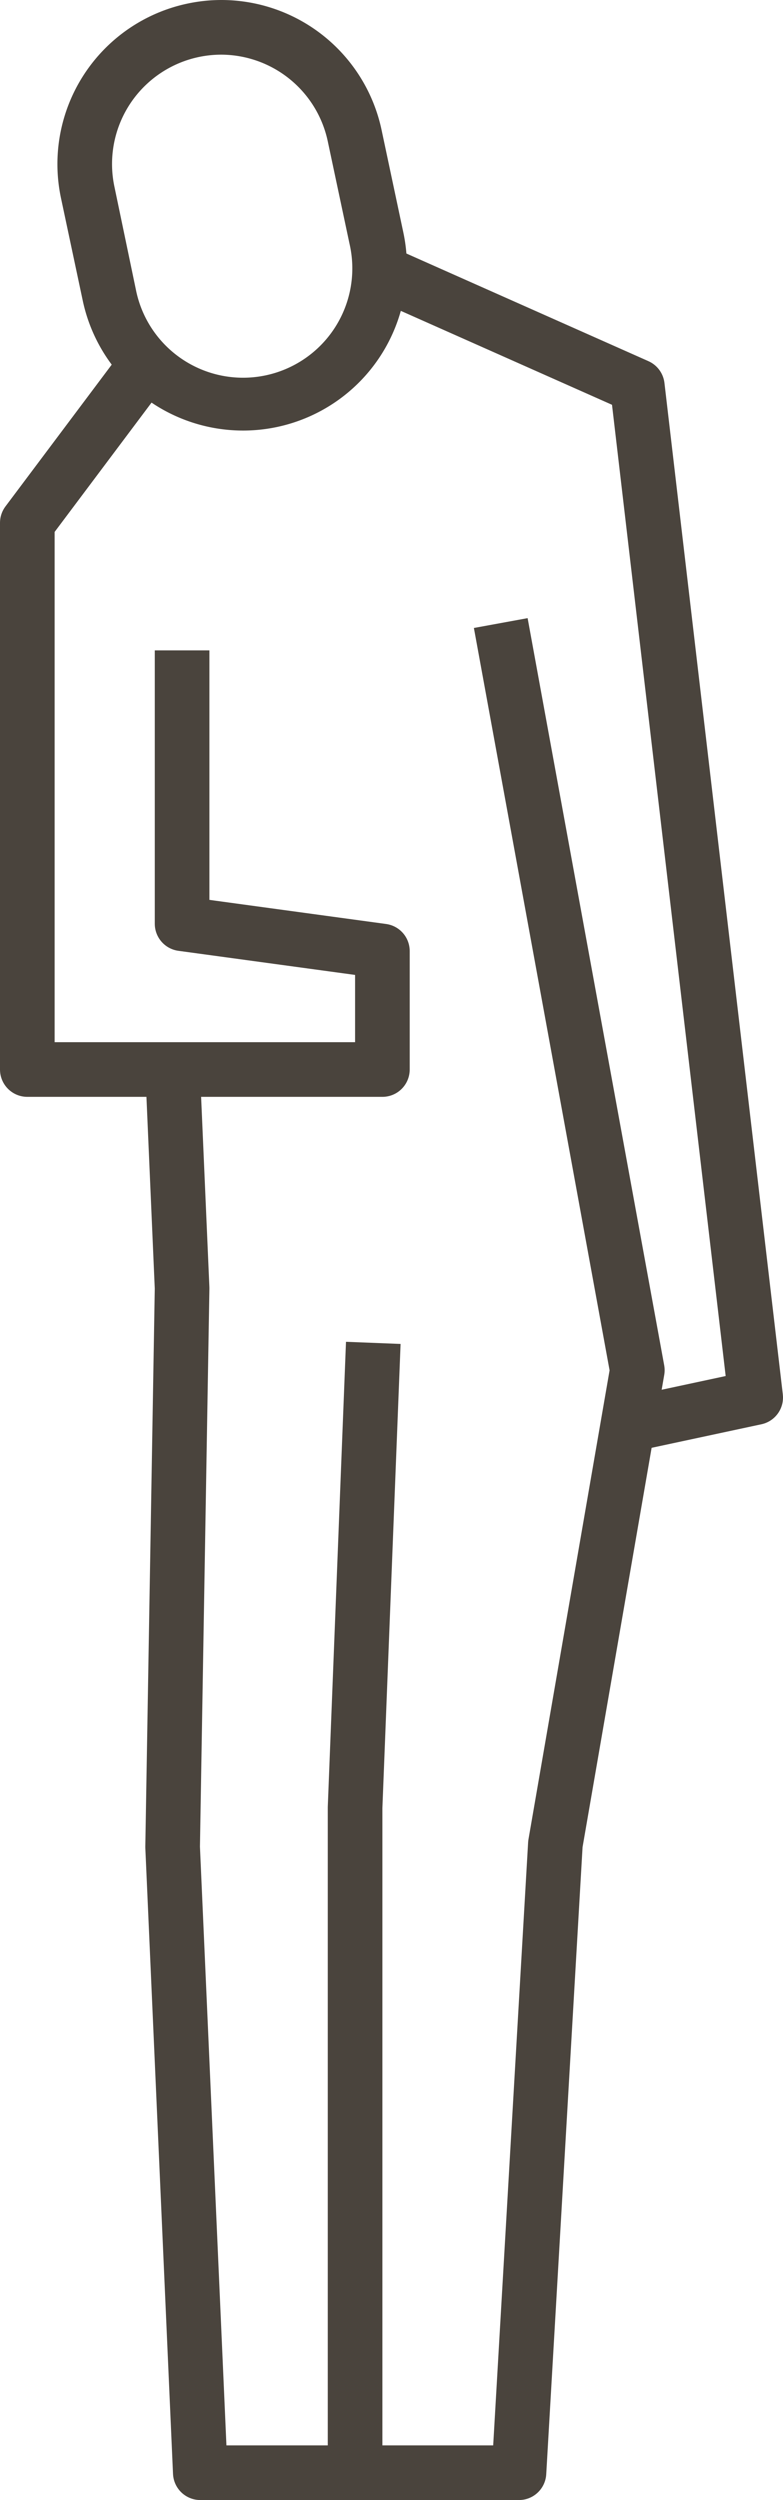
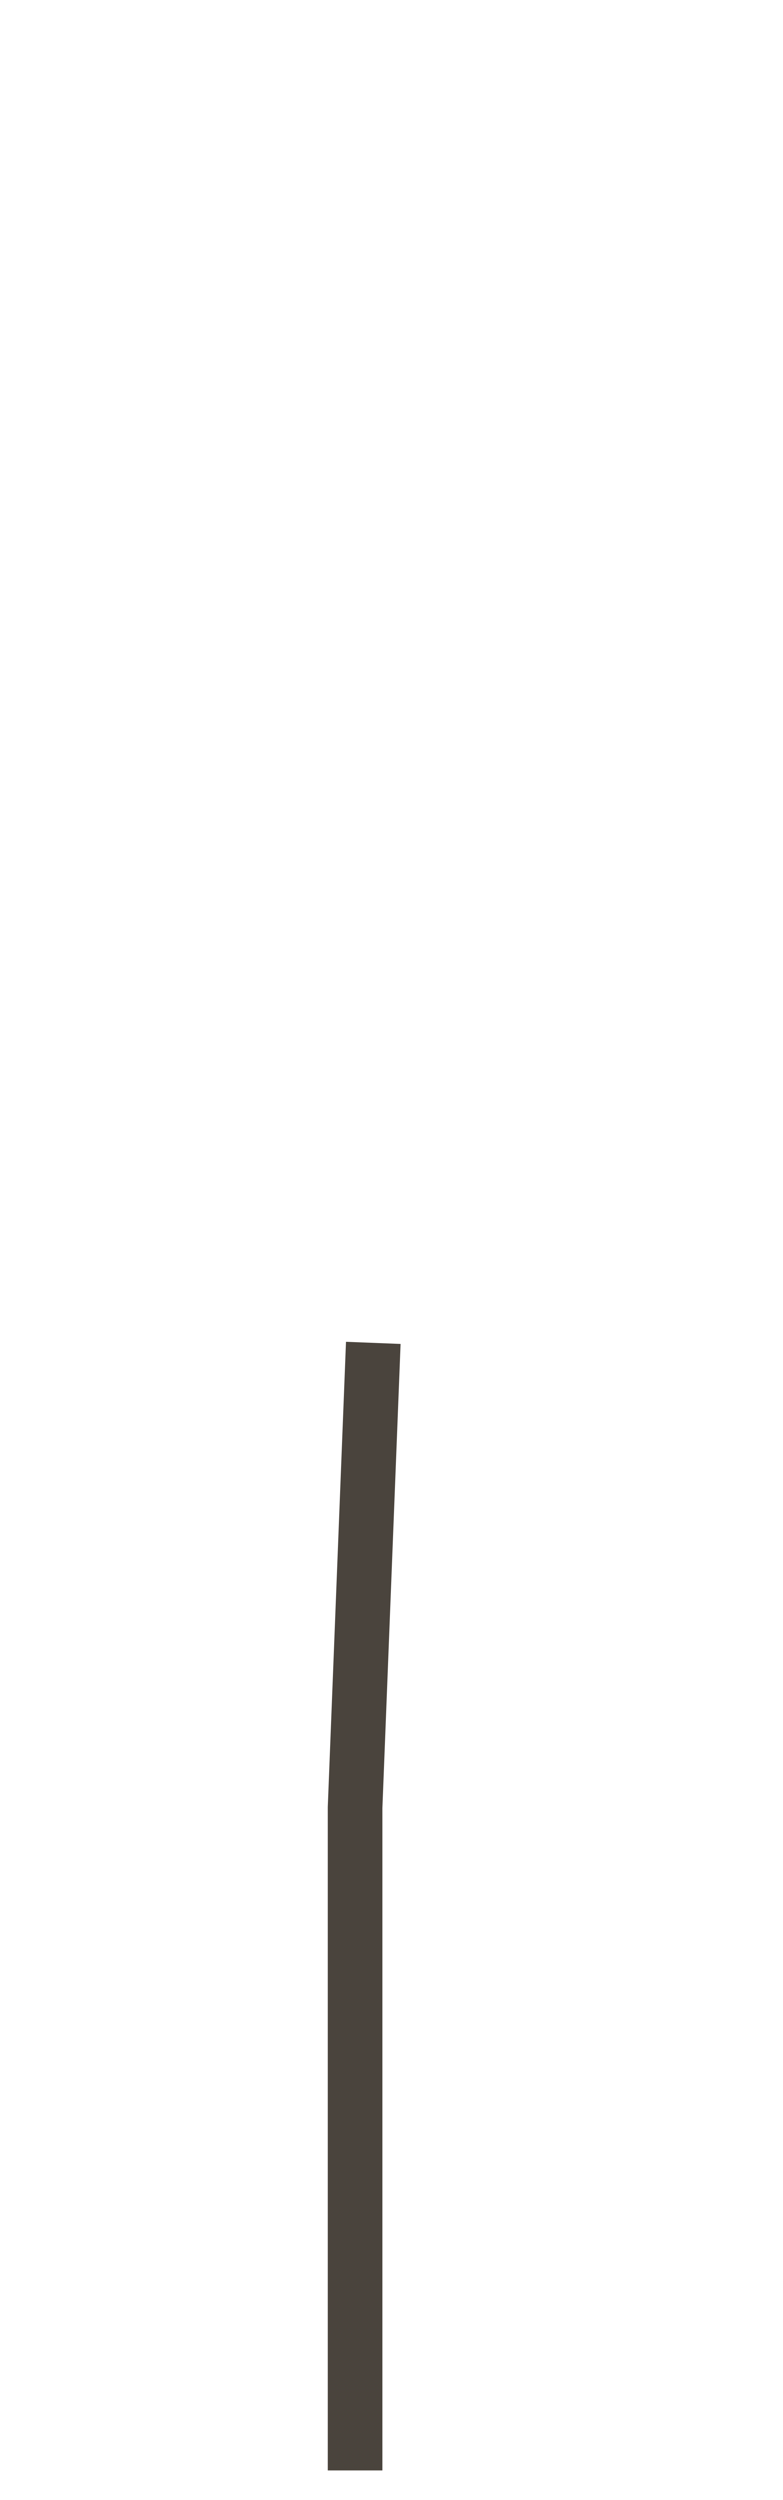
<svg xmlns="http://www.w3.org/2000/svg" viewBox="0 0 86 274.38">
  <defs>
    <style>.cls-1{fill:#4a443d;}.cls-2{fill:none;stroke:#4a443d;stroke-linejoin:round;stroke-width:6px;}</style>
  </defs>
  <g id="レイヤー_2" data-name="レイヤー 2">
    <g id="contents">
-       <path class="cls-1" d="M24.32,0V6A12,12,0,0,1,36,15.51l2.39,11.25a12,12,0,1,1-23.47,5L12.57,20.5A12,12,0,0,1,24.32,6V0m0,0a17.94,17.94,0,0,0-3.76.4h0A18,18,0,0,0,6.7,21.75L9.09,33A18,18,0,0,0,30.44,46.86h0A18,18,0,0,0,44.3,25.51L41.91,14.26A18,18,0,0,0,24.32,0Z" />
-       <polyline class="cls-2" points="15 41.38 3 57.38 3 117.38 42 117.38 42 104.38 20 101.38 20 71.38" />
-       <polyline class="cls-2" points="43 30.38 70 42.38 83 153.38 69 156.38" />
-       <polyline class="cls-2" points="55 68.38 70 150.38 61 202.38 57 271.38 22 271.38 18.96 202.71 20 141.38 19 118.38" />
      <polyline class="cls-2" points="41 147.38 39 198.38 39 271.13" />
    </g>
  </g>
</svg>